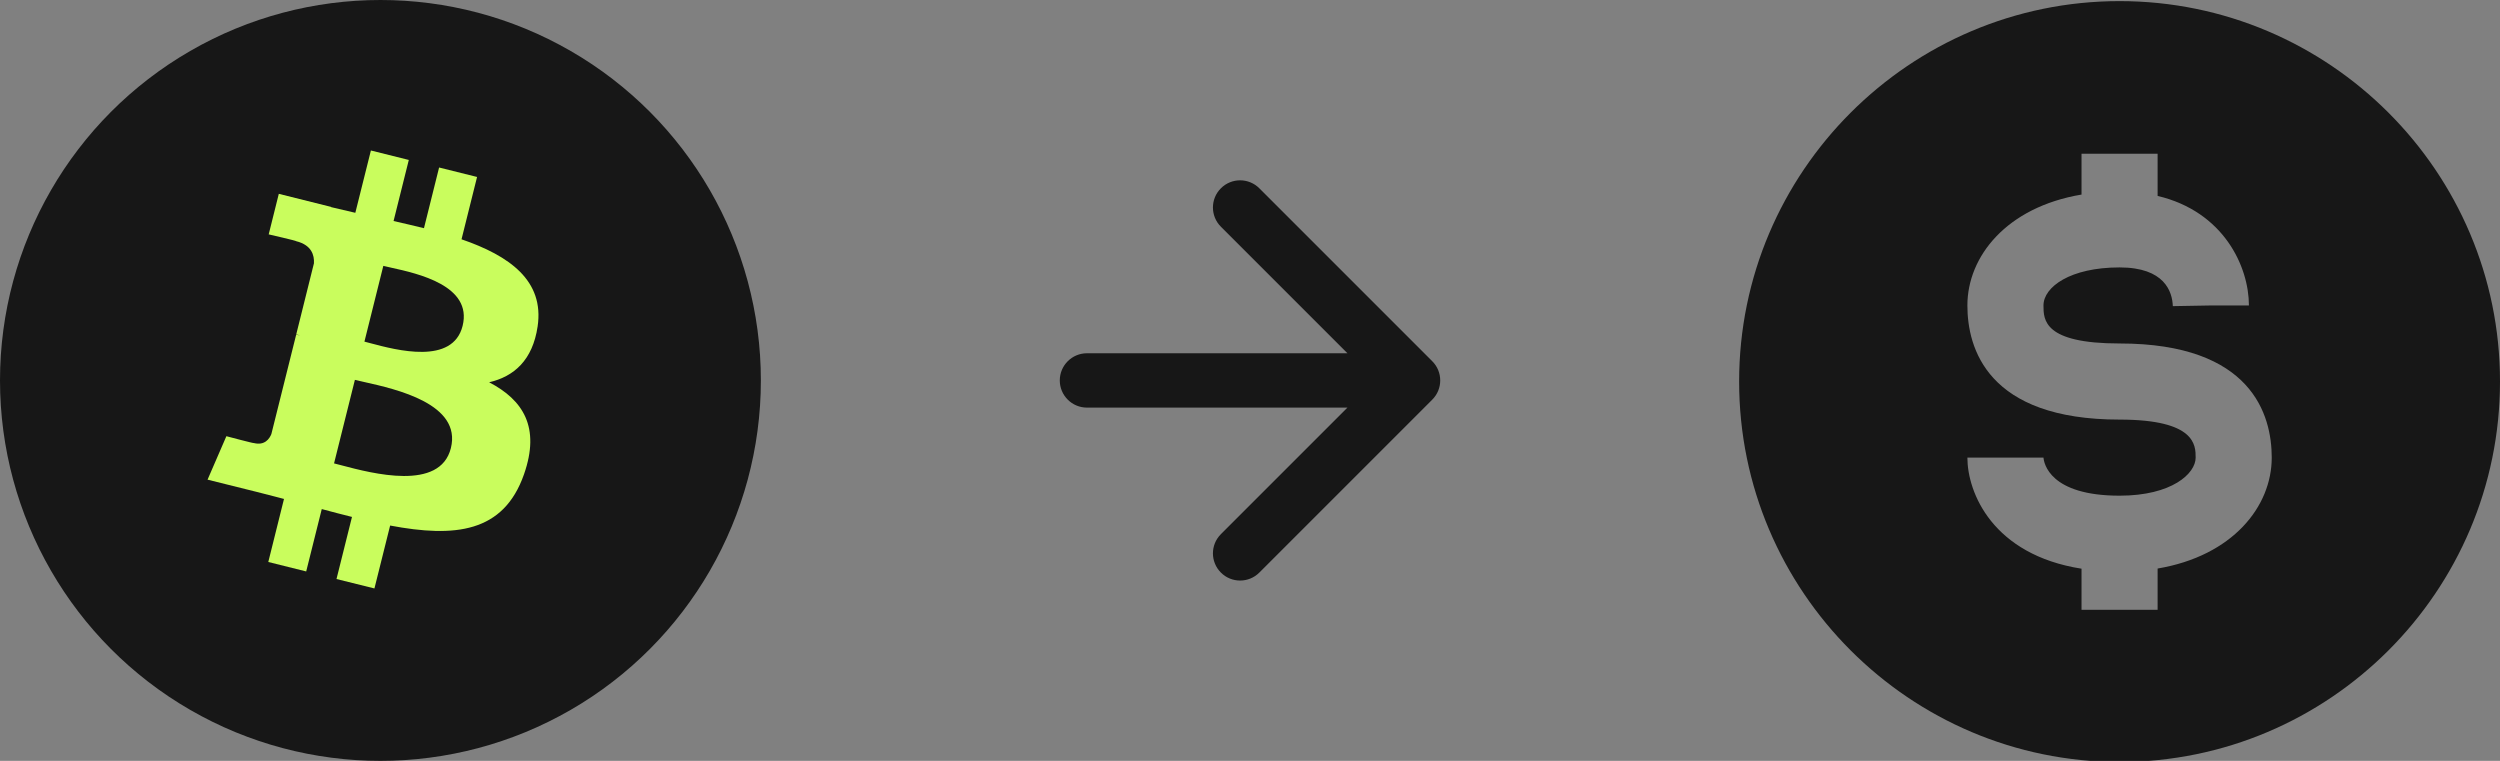
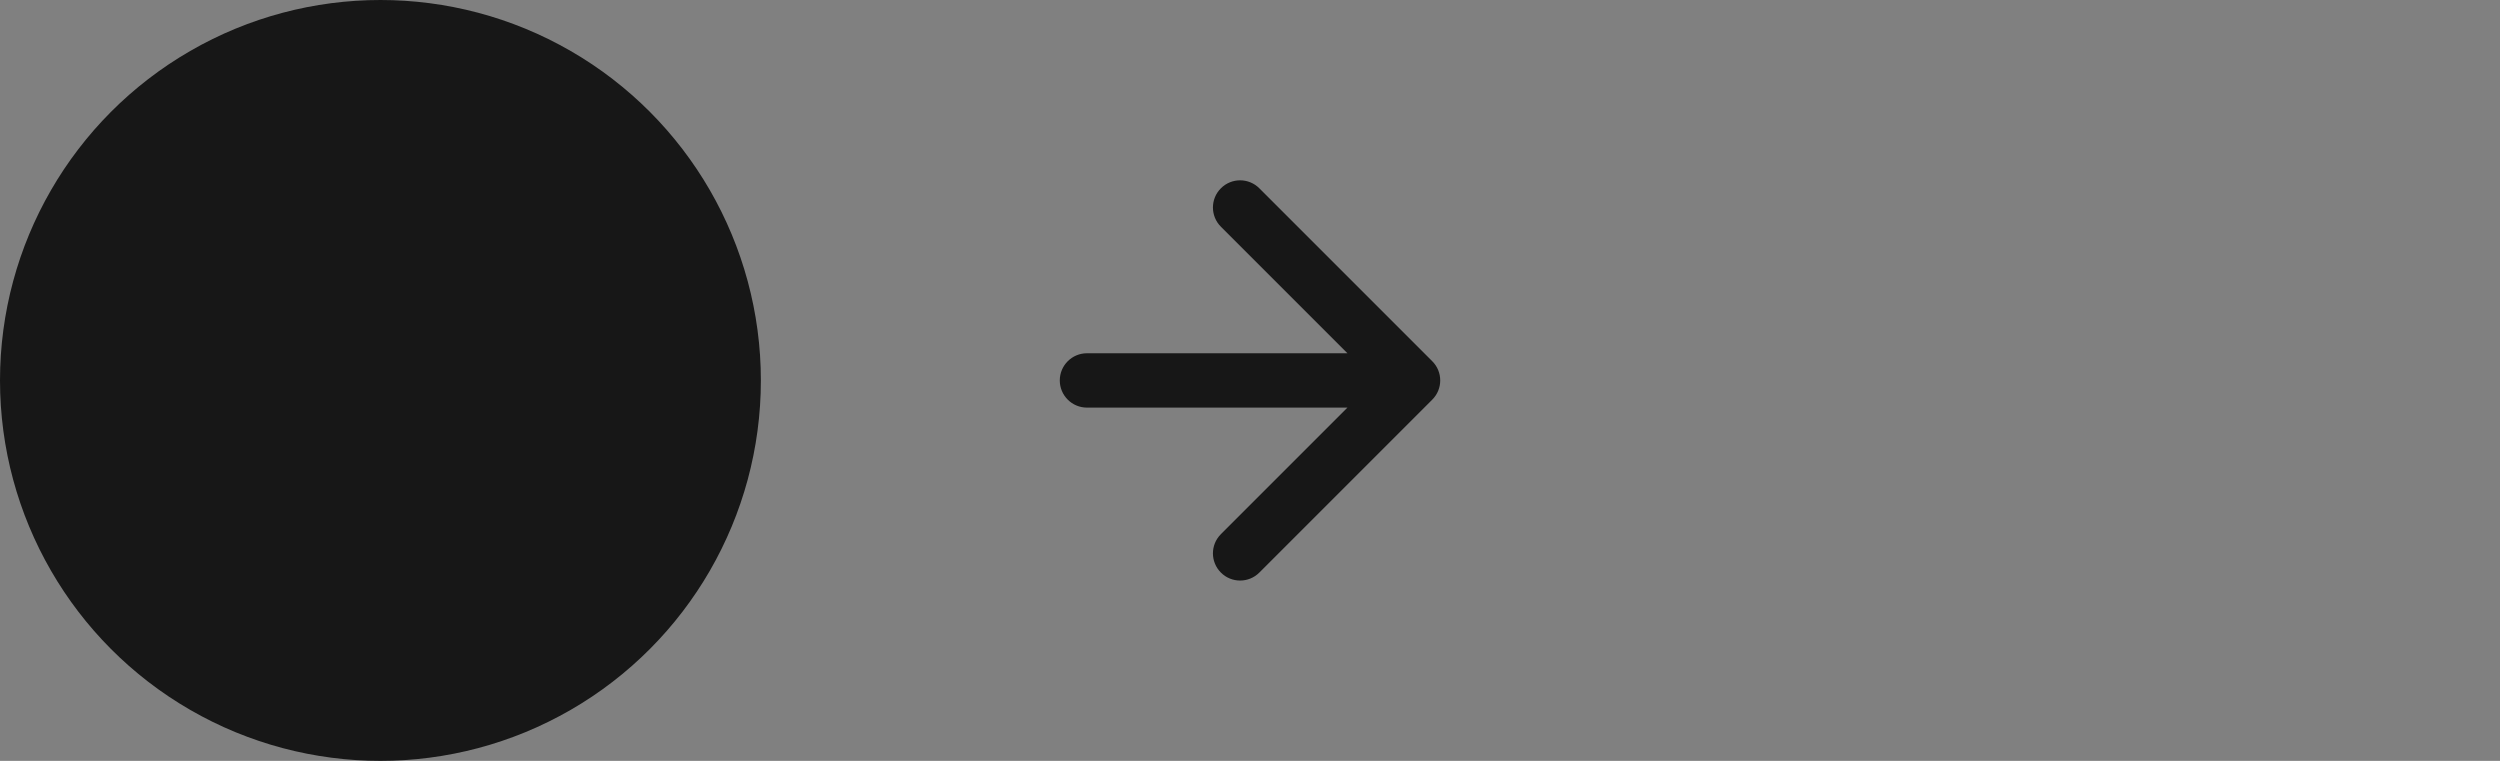
<svg xmlns="http://www.w3.org/2000/svg" width="92" height="28" viewBox="0 0 92 28" fill="none">
  <rect x="0" y="0" width="92" height="28" fill="#808080" stroke="none" />
  <circle cx="14" cy="14" r="14" fill="#171717" />
-   <path fill-rule="evenodd" clip-rule="evenodd" d="M19.784 12.017C20.037 10.324 18.747 9.413 16.984 8.806L17.556 6.512L16.159 6.164L15.602 8.397C15.235 8.306 14.858 8.22 14.483 8.134L15.044 5.886L13.649 5.538L13.076 7.831C12.772 7.762 12.474 7.693 12.184 7.622L12.186 7.614L10.26 7.133L9.888 8.625C9.888 8.625 10.925 8.862 10.903 8.877C11.468 9.018 11.571 9.393 11.553 9.689L10.902 12.303C10.941 12.313 10.992 12.327 11.047 12.349L10.9 12.313L9.986 15.974C9.917 16.145 9.742 16.403 9.346 16.305C9.36 16.326 8.331 16.052 8.331 16.052L7.638 17.651L9.456 18.104C9.661 18.155 9.863 18.208 10.064 18.26C10.193 18.294 10.323 18.328 10.451 18.361L9.873 20.681L11.268 21.029L11.841 18.734C12.221 18.837 12.591 18.933 12.953 19.023L12.383 21.308L13.779 21.655L14.357 19.34C16.739 19.79 18.53 19.608 19.283 17.455C19.89 15.721 19.253 14.721 18 14.068C18.913 13.857 19.6 13.257 19.784 12.017ZM16.592 16.491C16.196 18.082 13.704 17.424 12.565 17.123C12.463 17.096 12.371 17.072 12.293 17.053L13.06 13.979C13.155 14.002 13.272 14.028 13.403 14.058C14.582 14.322 16.997 14.864 16.592 16.491ZM13.64 12.632C14.591 12.885 16.663 13.438 17.024 11.992C17.393 10.513 15.378 10.067 14.394 9.85C14.284 9.825 14.186 9.803 14.106 9.784L13.411 12.572C13.477 12.588 13.554 12.609 13.64 12.632Z" fill="#C9FD5D" />
  <path d="M40 13C39.448 13 39 13.448 39 14C39 14.552 39.448 15 40 15V13ZM52.707 14.707C53.098 14.317 53.098 13.683 52.707 13.293L46.343 6.929C45.953 6.538 45.319 6.538 44.929 6.929C44.538 7.319 44.538 7.953 44.929 8.343L50.586 14L44.929 19.657C44.538 20.047 44.538 20.68 44.929 21.071C45.319 21.462 45.953 21.462 46.343 21.071L52.707 14.707ZM40 15H52V13H40V15Z" fill="#171717" />
  <g clip-path="url(#clip0_6625_8593)">
-     <path d="M78 0.041C70.281 0.041 64 6.321 64 14.04C64 21.76 70.281 28.041 78 28.041C85.72 28.041 92 21.76 92 14.04C92 6.321 85.72 0.041 78 0.041ZM79.4 20.922V22.441H76.6V20.928C73.326 20.415 72.4 18.126 72.4 16.84H75.2C75.216 17.041 75.423 18.241 78 18.241C79.932 18.241 80.8 17.422 80.8 16.84C80.8 16.387 80.8 15.441 78 15.441C73.128 15.441 72.4 12.809 72.4 11.241C72.4 9.437 73.841 7.623 76.6 7.16V5.657H79.4V7.21C81.828 7.784 82.76 9.804 82.76 11.241H81.36L79.96 11.266C79.941 10.734 79.659 9.841 78 9.841C76.181 9.841 75.2 10.563 75.2 11.241C75.2 11.764 75.2 12.64 78 12.64C82.872 12.64 83.6 15.273 83.6 16.84C83.6 18.644 82.159 20.458 79.4 20.922Z" fill="#171717" />
-   </g>
+     </g>
  <defs>
    <clipPath id="clip0_6625_8593">
-       <rect width="28" height="28" fill="white" transform="translate(64)" />
-     </clipPath>
+       </clipPath>
  </defs>
</svg>